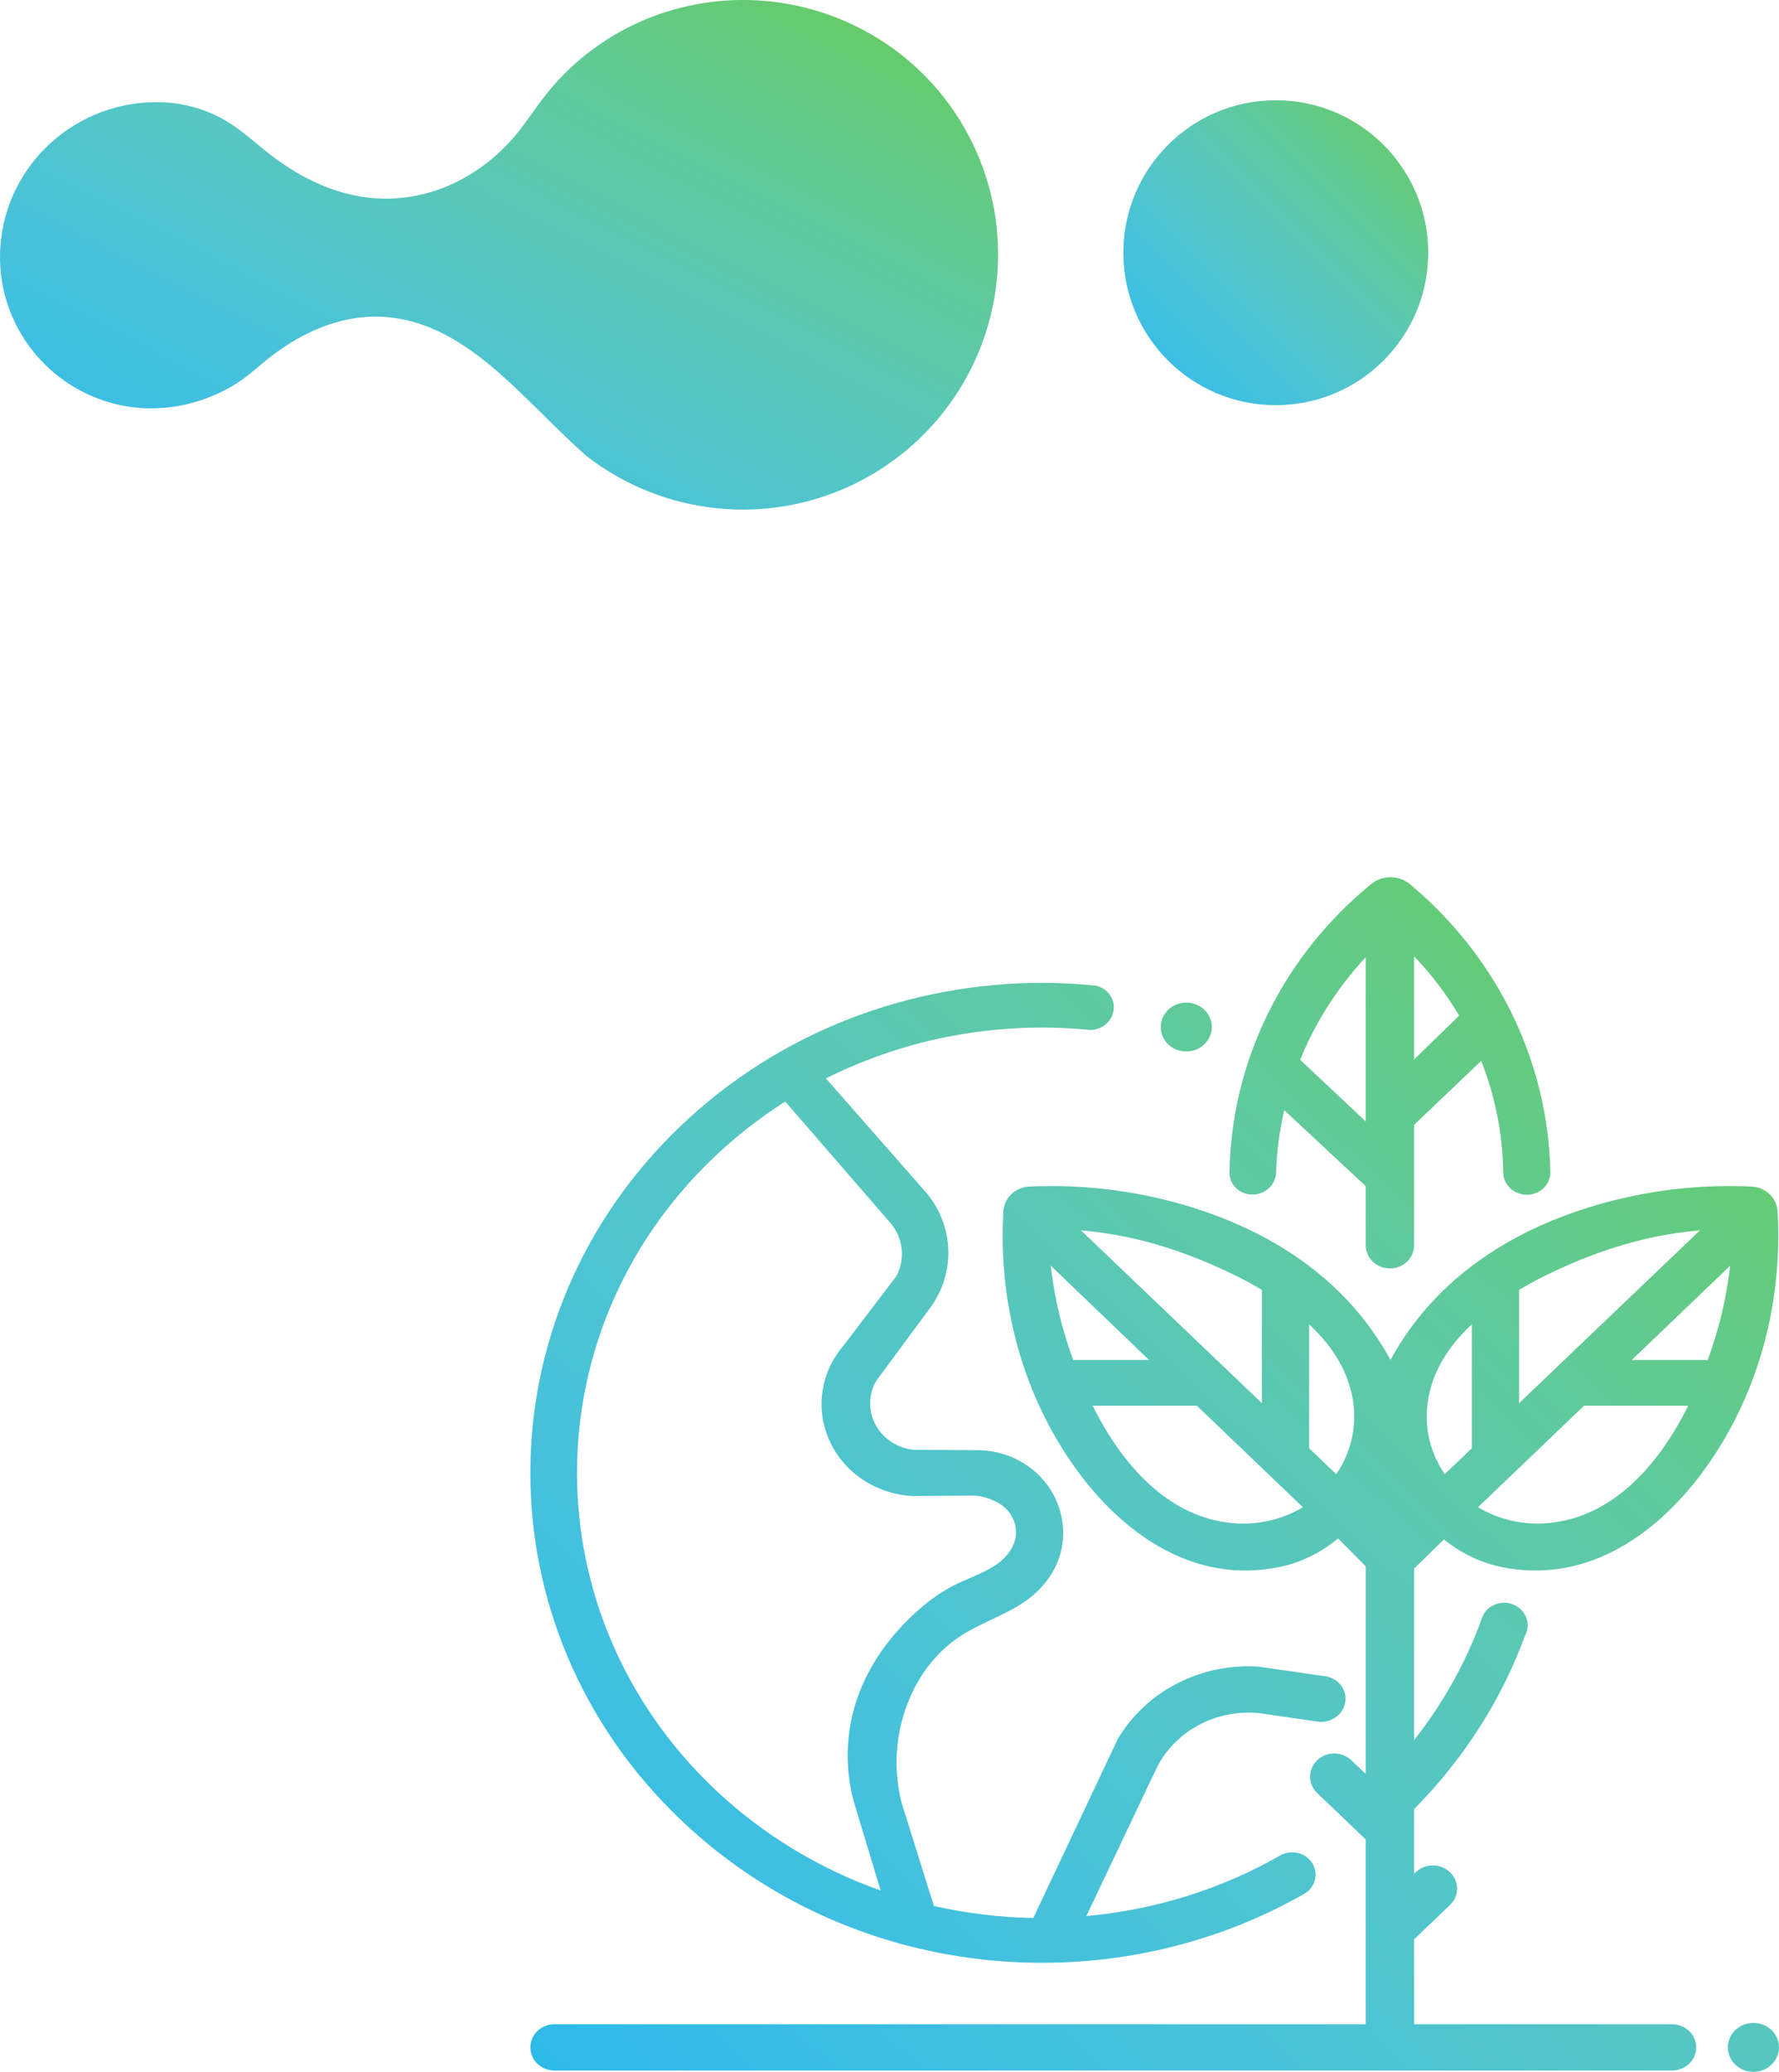
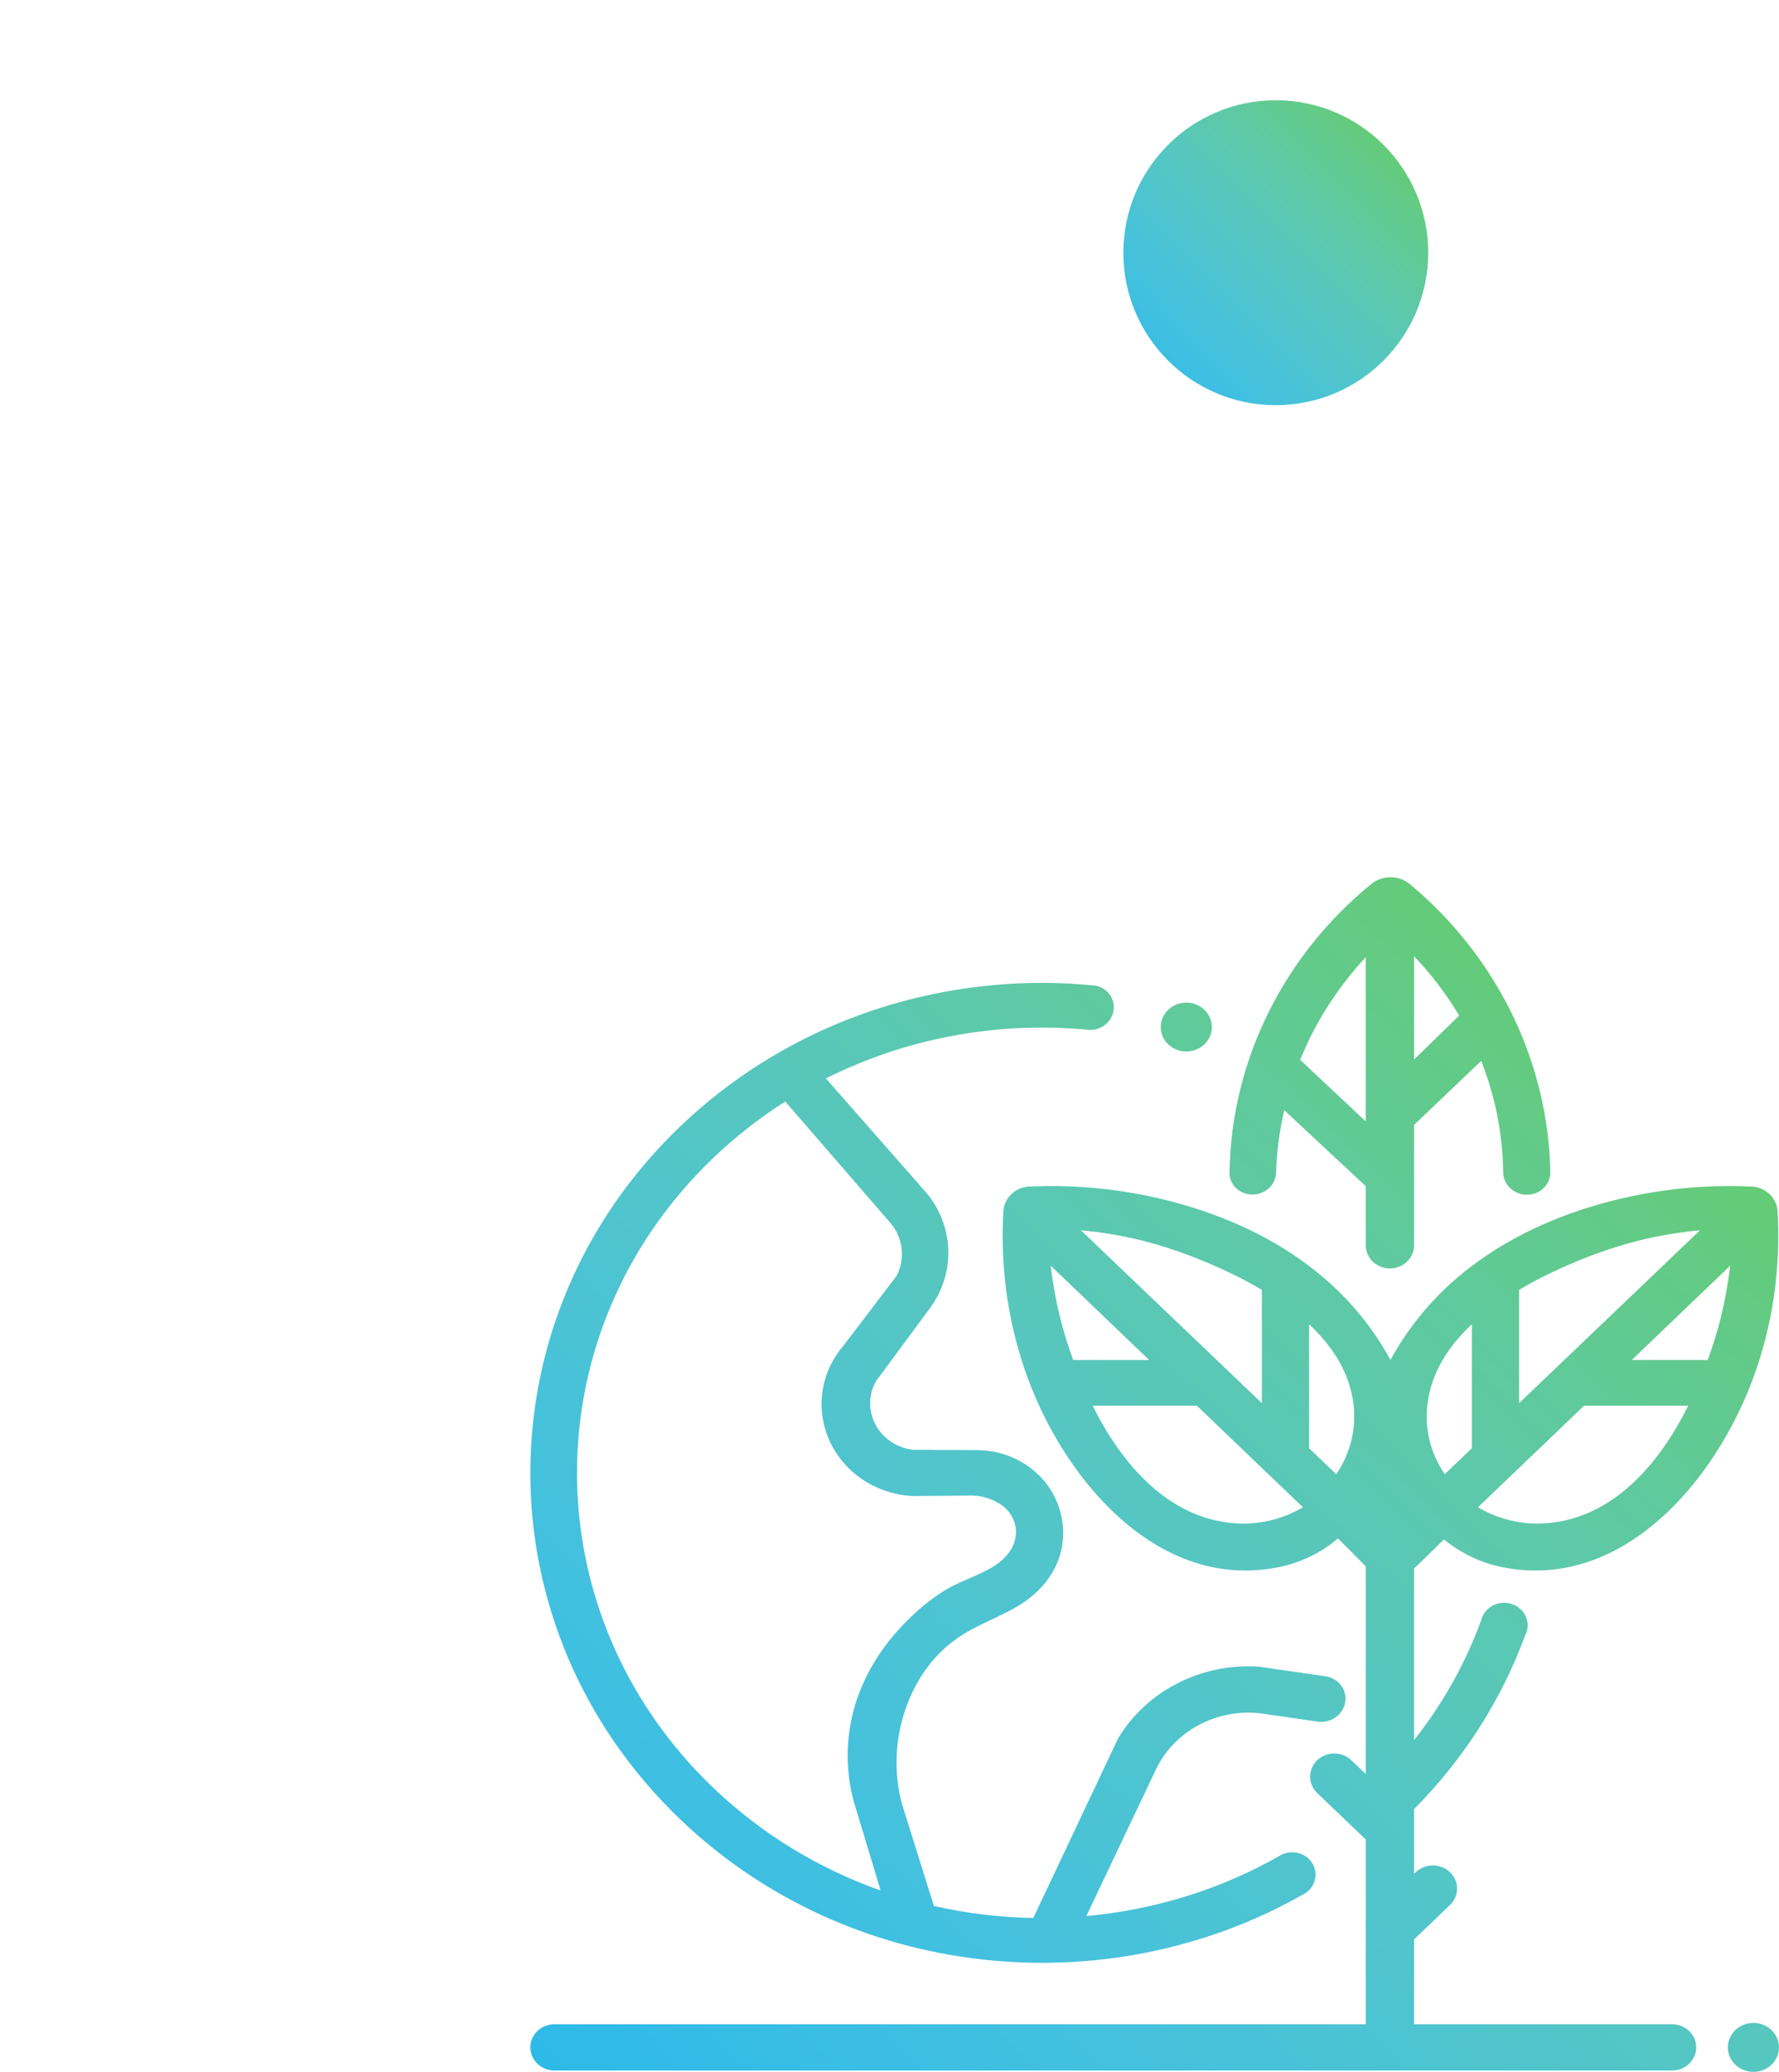
<svg xmlns="http://www.w3.org/2000/svg" width="426" height="496" xml:space="preserve" overflow="hidden">
  <defs>
    <linearGradient x1="2634.64" y1="848.358" x2="2920.35" y2="549.653" gradientUnits="userSpaceOnUse" spreadMethod="reflect" id="fill0">
      <stop offset="0" stop-color="#2DBAE8" />
      <stop offset="0.007" stop-color="#2DBAE7" />
      <stop offset="0.013" stop-color="#2EBAE7" />
      <stop offset="0.02" stop-color="#2FBAE7" />
      <stop offset="0.027" stop-color="#2FBAE7" />
      <stop offset="0.034" stop-color="#30BBE7" />
      <stop offset="0.04" stop-color="#31BBE7" />
      <stop offset="0.047" stop-color="#31BBE7" />
      <stop offset="0.054" stop-color="#32BBE7" />
      <stop offset="0.06" stop-color="#33BBE7" />
      <stop offset="0.067" stop-color="#33BCE7" />
      <stop offset="0.074" stop-color="#34BCE6" />
      <stop offset="0.081" stop-color="#35BCE6" />
      <stop offset="0.087" stop-color="#35BCE6" />
      <stop offset="0.094" stop-color="#36BDE6" />
      <stop offset="0.101" stop-color="#37BDE5" />
      <stop offset="0.107" stop-color="#37BDE5" />
      <stop offset="0.114" stop-color="#38BDE5" />
      <stop offset="0.121" stop-color="#39BDE5" />
      <stop offset="0.128" stop-color="#39BEE4" />
      <stop offset="0.134" stop-color="#3ABEE4" />
      <stop offset="0.141" stop-color="#3BBEE4" />
      <stop offset="0.148" stop-color="#3BBEE3" />
      <stop offset="0.154" stop-color="#3CBEE3" />
      <stop offset="0.161" stop-color="#3CBFE3" />
      <stop offset="0.168" stop-color="#3DBFE2" />
      <stop offset="0.174" stop-color="#3EBFE2" />
      <stop offset="0.181" stop-color="#3EBFE1" />
      <stop offset="0.188" stop-color="#3FBFE1" />
      <stop offset="0.195" stop-color="#40C0E1" />
      <stop offset="0.201" stop-color="#40C0E0" />
      <stop offset="0.208" stop-color="#41C0E0" />
      <stop offset="0.215" stop-color="#41C0DF" />
      <stop offset="0.221" stop-color="#42C0DF" />
      <stop offset="0.228" stop-color="#42C0DE" />
      <stop offset="0.235" stop-color="#43C1DE" />
      <stop offset="0.242" stop-color="#44C1DD" />
      <stop offset="0.248" stop-color="#44C1DC" />
      <stop offset="0.255" stop-color="#45C1DC" />
      <stop offset="0.262" stop-color="#45C1DB" />
      <stop offset="0.268" stop-color="#46C1DB" />
      <stop offset="0.275" stop-color="#46C2DA" />
      <stop offset="0.282" stop-color="#47C2DA" />
      <stop offset="0.289" stop-color="#47C2D9" />
      <stop offset="0.295" stop-color="#48C2D8" />
      <stop offset="0.302" stop-color="#48C2D8" />
      <stop offset="0.309" stop-color="#49C2D7" />
      <stop offset="0.315" stop-color="#49C3D6" />
      <stop offset="0.322" stop-color="#4AC3D6" />
      <stop offset="0.329" stop-color="#4BC3D5" />
      <stop offset="0.336" stop-color="#4BC3D4" />
      <stop offset="0.342" stop-color="#4CC3D3" />
      <stop offset="0.349" stop-color="#4CC3D3" />
      <stop offset="0.356" stop-color="#4DC4D2" />
      <stop offset="0.362" stop-color="#4DC4D1" />
      <stop offset="0.369" stop-color="#4DC4D0" />
      <stop offset="0.376" stop-color="#4EC4D0" />
      <stop offset="0.383" stop-color="#4EC4CF" />
      <stop offset="0.389" stop-color="#4FC4CE" />
      <stop offset="0.396" stop-color="#4FC5CD" />
      <stop offset="0.403" stop-color="#50C5CC" />
      <stop offset="0.409" stop-color="#50C5CB" />
      <stop offset="0.416" stop-color="#51C5CB" />
      <stop offset="0.423" stop-color="#51C5CA" />
      <stop offset="0.43" stop-color="#52C5C9" />
      <stop offset="0.436" stop-color="#52C5C8" />
      <stop offset="0.443" stop-color="#52C5C7" />
      <stop offset="0.45" stop-color="#53C6C6" />
      <stop offset="0.456" stop-color="#53C6C5" />
      <stop offset="0.463" stop-color="#54C6C4" />
      <stop offset="0.47" stop-color="#54C6C3" />
      <stop offset="0.477" stop-color="#55C6C2" />
      <stop offset="0.483" stop-color="#55C6C1" />
      <stop offset="0.49" stop-color="#55C6C0" />
      <stop offset="0.497" stop-color="#56C7BF" />
      <stop offset="0.503" stop-color="#56C7BE" />
      <stop offset="0.51" stop-color="#57C7BD" />
      <stop offset="0.517" stop-color="#57C7BC" />
      <stop offset="0.523" stop-color="#57C7BB" />
      <stop offset="0.53" stop-color="#58C7BA" />
      <stop offset="0.537" stop-color="#58C7B9" />
      <stop offset="0.544" stop-color="#58C7B8" />
      <stop offset="0.55" stop-color="#59C7B7" />
      <stop offset="0.557" stop-color="#59C8B5" />
      <stop offset="0.564" stop-color="#59C8B4" />
      <stop offset="0.57" stop-color="#5AC8B3" />
      <stop offset="0.577" stop-color="#5AC8B2" />
      <stop offset="0.584" stop-color="#5AC8B1" />
      <stop offset="0.591" stop-color="#5BC8B0" />
      <stop offset="0.597" stop-color="#5BC8AE" />
      <stop offset="0.604" stop-color="#5BC8AD" />
      <stop offset="0.611" stop-color="#5CC8AC" />
      <stop offset="0.617" stop-color="#5CC9AB" />
      <stop offset="0.624" stop-color="#5CC9AA" />
      <stop offset="0.631" stop-color="#5DC9A8" />
      <stop offset="0.638" stop-color="#5DC9A7" />
      <stop offset="0.644" stop-color="#5DC9A6" />
      <stop offset="0.651" stop-color="#5EC9A4" />
      <stop offset="0.658" stop-color="#5EC9A3" />
      <stop offset="0.664" stop-color="#5EC9A2" />
      <stop offset="0.671" stop-color="#5EC9A0" />
      <stop offset="0.678" stop-color="#5FC99F" />
      <stop offset="0.685" stop-color="#5FC99E" />
      <stop offset="0.691" stop-color="#5FCA9C" />
      <stop offset="0.698" stop-color="#5FCA9B" />
      <stop offset="0.705" stop-color="#60CA9A" />
      <stop offset="0.711" stop-color="#60CA98" />
      <stop offset="0.718" stop-color="#60CA97" />
      <stop offset="0.725" stop-color="#60CA95" />
      <stop offset="0.732" stop-color="#61CA94" />
      <stop offset="0.738" stop-color="#61CA93" />
      <stop offset="0.745" stop-color="#61CA91" />
      <stop offset="0.752" stop-color="#61CA90" />
      <stop offset="0.758" stop-color="#62CA8E" />
      <stop offset="0.765" stop-color="#62CA8D" />
      <stop offset="0.772" stop-color="#62CA8B" />
      <stop offset="0.779" stop-color="#62CA8A" />
      <stop offset="0.785" stop-color="#62CA88" />
      <stop offset="0.792" stop-color="#62CB87" />
      <stop offset="0.799" stop-color="#63CB85" />
      <stop offset="0.805" stop-color="#63CB84" />
      <stop offset="0.812" stop-color="#63CB82" />
      <stop offset="0.819" stop-color="#63CB80" />
      <stop offset="0.826" stop-color="#63CB7F" />
      <stop offset="0.832" stop-color="#63CB7D" />
      <stop offset="0.839" stop-color="#64CB7C" />
      <stop offset="0.846" stop-color="#64CB7A" />
      <stop offset="0.852" stop-color="#64CB78" />
      <stop offset="0.859" stop-color="#64CB77" />
      <stop offset="0.866" stop-color="#64CB75" />
      <stop offset="0.872" stop-color="#64CB73" />
      <stop offset="0.879" stop-color="#64CB72" />
      <stop offset="0.886" stop-color="#65CB70" />
      <stop offset="0.893" stop-color="#65CB6E" />
      <stop offset="0.899" stop-color="#65CB6D" />
      <stop offset="0.906" stop-color="#65CB6B" />
      <stop offset="0.913" stop-color="#65CB69" />
      <stop offset="0.919" stop-color="#65CB67" />
      <stop offset="0.926" stop-color="#65CB66" />
      <stop offset="0.933" stop-color="#65CB64" />
      <stop offset="0.94" stop-color="#65CB62" />
      <stop offset="0.946" stop-color="#65CB60" />
      <stop offset="0.953" stop-color="#65CB5E" />
      <stop offset="0.96" stop-color="#65CB5D" />
      <stop offset="0.966" stop-color="#65CB5B" />
      <stop offset="0.973" stop-color="#65CB59" />
      <stop offset="0.98" stop-color="#65CB57" />
      <stop offset="0.987" stop-color="#65CB55" />
      <stop offset="0.993" stop-color="#65CB53" />
      <stop offset="1" stop-color="#66CC52" />
    </linearGradient>
    <linearGradient x1="2571.11" y1="503.78" x2="2669.91" y2="310.217" gradientUnits="userSpaceOnUse" spreadMethod="reflect" id="fill1">
      <stop offset="0" stop-color="#2DBAE8" />
      <stop offset="0.007" stop-color="#2DBAE7" />
      <stop offset="0.013" stop-color="#2EBAE7" />
      <stop offset="0.02" stop-color="#2FBAE7" />
      <stop offset="0.027" stop-color="#2FBAE7" />
      <stop offset="0.034" stop-color="#30BBE7" />
      <stop offset="0.04" stop-color="#31BBE7" />
      <stop offset="0.047" stop-color="#31BBE7" />
      <stop offset="0.054" stop-color="#32BBE7" />
      <stop offset="0.06" stop-color="#33BBE7" />
      <stop offset="0.067" stop-color="#33BCE7" />
      <stop offset="0.074" stop-color="#34BCE6" />
      <stop offset="0.081" stop-color="#35BCE6" />
      <stop offset="0.087" stop-color="#35BCE6" />
      <stop offset="0.094" stop-color="#36BDE6" />
      <stop offset="0.101" stop-color="#37BDE5" />
      <stop offset="0.107" stop-color="#37BDE5" />
      <stop offset="0.114" stop-color="#38BDE5" />
      <stop offset="0.121" stop-color="#39BDE5" />
      <stop offset="0.128" stop-color="#39BEE4" />
      <stop offset="0.134" stop-color="#3ABEE4" />
      <stop offset="0.141" stop-color="#3BBEE4" />
      <stop offset="0.148" stop-color="#3BBEE3" />
      <stop offset="0.154" stop-color="#3CBEE3" />
      <stop offset="0.161" stop-color="#3CBFE3" />
      <stop offset="0.168" stop-color="#3DBFE2" />
      <stop offset="0.174" stop-color="#3EBFE2" />
      <stop offset="0.181" stop-color="#3EBFE1" />
      <stop offset="0.188" stop-color="#3FBFE1" />
      <stop offset="0.195" stop-color="#40C0E1" />
      <stop offset="0.201" stop-color="#40C0E0" />
      <stop offset="0.208" stop-color="#41C0E0" />
      <stop offset="0.215" stop-color="#41C0DF" />
      <stop offset="0.221" stop-color="#42C0DF" />
      <stop offset="0.228" stop-color="#42C0DE" />
      <stop offset="0.235" stop-color="#43C1DE" />
      <stop offset="0.242" stop-color="#44C1DD" />
      <stop offset="0.248" stop-color="#44C1DC" />
      <stop offset="0.255" stop-color="#45C1DC" />
      <stop offset="0.262" stop-color="#45C1DB" />
      <stop offset="0.268" stop-color="#46C1DB" />
      <stop offset="0.275" stop-color="#46C2DA" />
      <stop offset="0.282" stop-color="#47C2DA" />
      <stop offset="0.289" stop-color="#47C2D9" />
      <stop offset="0.295" stop-color="#48C2D8" />
      <stop offset="0.302" stop-color="#48C2D8" />
      <stop offset="0.309" stop-color="#49C2D7" />
      <stop offset="0.315" stop-color="#49C3D6" />
      <stop offset="0.322" stop-color="#4AC3D6" />
      <stop offset="0.329" stop-color="#4BC3D5" />
      <stop offset="0.336" stop-color="#4BC3D4" />
      <stop offset="0.342" stop-color="#4CC3D3" />
      <stop offset="0.349" stop-color="#4CC3D3" />
      <stop offset="0.356" stop-color="#4DC4D2" />
      <stop offset="0.362" stop-color="#4DC4D1" />
      <stop offset="0.369" stop-color="#4DC4D0" />
      <stop offset="0.376" stop-color="#4EC4D0" />
      <stop offset="0.383" stop-color="#4EC4CF" />
      <stop offset="0.389" stop-color="#4FC4CE" />
      <stop offset="0.396" stop-color="#4FC5CD" />
      <stop offset="0.403" stop-color="#50C5CC" />
      <stop offset="0.409" stop-color="#50C5CB" />
      <stop offset="0.416" stop-color="#51C5CB" />
      <stop offset="0.423" stop-color="#51C5CA" />
      <stop offset="0.43" stop-color="#52C5C9" />
      <stop offset="0.436" stop-color="#52C5C8" />
      <stop offset="0.443" stop-color="#52C5C7" />
      <stop offset="0.45" stop-color="#53C6C6" />
      <stop offset="0.456" stop-color="#53C6C5" />
      <stop offset="0.463" stop-color="#54C6C4" />
      <stop offset="0.47" stop-color="#54C6C3" />
      <stop offset="0.477" stop-color="#55C6C2" />
      <stop offset="0.483" stop-color="#55C6C1" />
      <stop offset="0.49" stop-color="#55C6C0" />
      <stop offset="0.497" stop-color="#56C7BF" />
      <stop offset="0.503" stop-color="#56C7BE" />
      <stop offset="0.51" stop-color="#57C7BD" />
      <stop offset="0.517" stop-color="#57C7BC" />
      <stop offset="0.523" stop-color="#57C7BB" />
      <stop offset="0.53" stop-color="#58C7BA" />
      <stop offset="0.537" stop-color="#58C7B9" />
      <stop offset="0.544" stop-color="#58C7B8" />
      <stop offset="0.55" stop-color="#59C7B7" />
      <stop offset="0.557" stop-color="#59C8B5" />
      <stop offset="0.564" stop-color="#59C8B4" />
      <stop offset="0.57" stop-color="#5AC8B3" />
      <stop offset="0.577" stop-color="#5AC8B2" />
      <stop offset="0.584" stop-color="#5AC8B1" />
      <stop offset="0.591" stop-color="#5BC8B0" />
      <stop offset="0.597" stop-color="#5BC8AE" />
      <stop offset="0.604" stop-color="#5BC8AD" />
      <stop offset="0.611" stop-color="#5CC8AC" />
      <stop offset="0.617" stop-color="#5CC9AB" />
      <stop offset="0.624" stop-color="#5CC9AA" />
      <stop offset="0.631" stop-color="#5DC9A8" />
      <stop offset="0.638" stop-color="#5DC9A7" />
      <stop offset="0.644" stop-color="#5DC9A6" />
      <stop offset="0.651" stop-color="#5EC9A4" />
      <stop offset="0.658" stop-color="#5EC9A3" />
      <stop offset="0.664" stop-color="#5EC9A2" />
      <stop offset="0.671" stop-color="#5EC9A0" />
      <stop offset="0.678" stop-color="#5FC99F" />
      <stop offset="0.685" stop-color="#5FC99E" />
      <stop offset="0.691" stop-color="#5FCA9C" />
      <stop offset="0.698" stop-color="#5FCA9B" />
      <stop offset="0.705" stop-color="#60CA9A" />
      <stop offset="0.711" stop-color="#60CA98" />
      <stop offset="0.718" stop-color="#60CA97" />
      <stop offset="0.725" stop-color="#60CA95" />
      <stop offset="0.732" stop-color="#61CA94" />
      <stop offset="0.738" stop-color="#61CA93" />
      <stop offset="0.745" stop-color="#61CA91" />
      <stop offset="0.752" stop-color="#61CA90" />
      <stop offset="0.758" stop-color="#62CA8E" />
      <stop offset="0.765" stop-color="#62CA8D" />
      <stop offset="0.772" stop-color="#62CA8B" />
      <stop offset="0.779" stop-color="#62CA8A" />
      <stop offset="0.785" stop-color="#62CA88" />
      <stop offset="0.792" stop-color="#62CB87" />
      <stop offset="0.799" stop-color="#63CB85" />
      <stop offset="0.805" stop-color="#63CB84" />
      <stop offset="0.812" stop-color="#63CB82" />
      <stop offset="0.819" stop-color="#63CB80" />
      <stop offset="0.826" stop-color="#63CB7F" />
      <stop offset="0.832" stop-color="#63CB7D" />
      <stop offset="0.839" stop-color="#64CB7C" />
      <stop offset="0.846" stop-color="#64CB7A" />
      <stop offset="0.852" stop-color="#64CB78" />
      <stop offset="0.859" stop-color="#64CB77" />
      <stop offset="0.866" stop-color="#64CB75" />
      <stop offset="0.872" stop-color="#64CB73" />
      <stop offset="0.879" stop-color="#64CB72" />
      <stop offset="0.886" stop-color="#65CB70" />
      <stop offset="0.893" stop-color="#65CB6E" />
      <stop offset="0.899" stop-color="#65CB6D" />
      <stop offset="0.906" stop-color="#65CB6B" />
      <stop offset="0.913" stop-color="#65CB69" />
      <stop offset="0.919" stop-color="#65CB67" />
      <stop offset="0.926" stop-color="#65CB66" />
      <stop offset="0.933" stop-color="#65CB64" />
      <stop offset="0.94" stop-color="#65CB62" />
      <stop offset="0.946" stop-color="#65CB60" />
      <stop offset="0.953" stop-color="#65CB5E" />
      <stop offset="0.96" stop-color="#65CB5D" />
      <stop offset="0.966" stop-color="#65CB5B" />
      <stop offset="0.973" stop-color="#65CB59" />
      <stop offset="0.98" stop-color="#65CB57" />
      <stop offset="0.987" stop-color="#65CB55" />
      <stop offset="0.993" stop-color="#65CB53" />
      <stop offset="1" stop-color="#66CC52" />
    </linearGradient>
    <linearGradient x1="2770" y1="443" x2="2843" y2="370" gradientUnits="userSpaceOnUse" spreadMethod="reflect" id="fill2">
      <stop offset="0" stop-color="#2DBAE8" />
      <stop offset="0.007" stop-color="#2DBAE7" />
      <stop offset="0.013" stop-color="#2EBAE7" />
      <stop offset="0.02" stop-color="#2FBAE7" />
      <stop offset="0.027" stop-color="#2FBAE7" />
      <stop offset="0.034" stop-color="#30BBE7" />
      <stop offset="0.04" stop-color="#31BBE7" />
      <stop offset="0.047" stop-color="#31BBE7" />
      <stop offset="0.054" stop-color="#32BBE7" />
      <stop offset="0.06" stop-color="#33BBE7" />
      <stop offset="0.067" stop-color="#33BCE7" />
      <stop offset="0.074" stop-color="#34BCE6" />
      <stop offset="0.081" stop-color="#35BCE6" />
      <stop offset="0.087" stop-color="#35BCE6" />
      <stop offset="0.094" stop-color="#36BDE6" />
      <stop offset="0.101" stop-color="#37BDE5" />
      <stop offset="0.107" stop-color="#37BDE5" />
      <stop offset="0.114" stop-color="#38BDE5" />
      <stop offset="0.121" stop-color="#39BDE5" />
      <stop offset="0.128" stop-color="#39BEE4" />
      <stop offset="0.134" stop-color="#3ABEE4" />
      <stop offset="0.141" stop-color="#3BBEE4" />
      <stop offset="0.148" stop-color="#3BBEE3" />
      <stop offset="0.154" stop-color="#3CBEE3" />
      <stop offset="0.161" stop-color="#3CBFE3" />
      <stop offset="0.168" stop-color="#3DBFE2" />
      <stop offset="0.174" stop-color="#3EBFE2" />
      <stop offset="0.181" stop-color="#3EBFE1" />
      <stop offset="0.188" stop-color="#3FBFE1" />
      <stop offset="0.195" stop-color="#40C0E1" />
      <stop offset="0.201" stop-color="#40C0E0" />
      <stop offset="0.208" stop-color="#41C0E0" />
      <stop offset="0.215" stop-color="#41C0DF" />
      <stop offset="0.221" stop-color="#42C0DF" />
      <stop offset="0.228" stop-color="#42C0DE" />
      <stop offset="0.235" stop-color="#43C1DE" />
      <stop offset="0.242" stop-color="#44C1DD" />
      <stop offset="0.248" stop-color="#44C1DC" />
      <stop offset="0.255" stop-color="#45C1DC" />
      <stop offset="0.262" stop-color="#45C1DB" />
      <stop offset="0.268" stop-color="#46C1DB" />
      <stop offset="0.275" stop-color="#46C2DA" />
      <stop offset="0.282" stop-color="#47C2DA" />
      <stop offset="0.289" stop-color="#47C2D9" />
      <stop offset="0.295" stop-color="#48C2D8" />
      <stop offset="0.302" stop-color="#48C2D8" />
      <stop offset="0.309" stop-color="#49C2D7" />
      <stop offset="0.315" stop-color="#49C3D6" />
      <stop offset="0.322" stop-color="#4AC3D6" />
      <stop offset="0.329" stop-color="#4BC3D5" />
      <stop offset="0.336" stop-color="#4BC3D4" />
      <stop offset="0.342" stop-color="#4CC3D3" />
      <stop offset="0.349" stop-color="#4CC3D3" />
      <stop offset="0.356" stop-color="#4DC4D2" />
      <stop offset="0.362" stop-color="#4DC4D1" />
      <stop offset="0.369" stop-color="#4DC4D0" />
      <stop offset="0.376" stop-color="#4EC4D0" />
      <stop offset="0.383" stop-color="#4EC4CF" />
      <stop offset="0.389" stop-color="#4FC4CE" />
      <stop offset="0.396" stop-color="#4FC5CD" />
      <stop offset="0.403" stop-color="#50C5CC" />
      <stop offset="0.409" stop-color="#50C5CB" />
      <stop offset="0.416" stop-color="#51C5CB" />
      <stop offset="0.423" stop-color="#51C5CA" />
      <stop offset="0.43" stop-color="#52C5C9" />
      <stop offset="0.436" stop-color="#52C5C8" />
      <stop offset="0.443" stop-color="#52C5C7" />
      <stop offset="0.45" stop-color="#53C6C6" />
      <stop offset="0.456" stop-color="#53C6C5" />
      <stop offset="0.463" stop-color="#54C6C4" />
      <stop offset="0.47" stop-color="#54C6C3" />
      <stop offset="0.477" stop-color="#55C6C2" />
      <stop offset="0.483" stop-color="#55C6C1" />
      <stop offset="0.49" stop-color="#55C6C0" />
      <stop offset="0.497" stop-color="#56C7BF" />
      <stop offset="0.503" stop-color="#56C7BE" />
      <stop offset="0.51" stop-color="#57C7BD" />
      <stop offset="0.517" stop-color="#57C7BC" />
      <stop offset="0.523" stop-color="#57C7BB" />
      <stop offset="0.53" stop-color="#58C7BA" />
      <stop offset="0.537" stop-color="#58C7B9" />
      <stop offset="0.544" stop-color="#58C7B8" />
      <stop offset="0.55" stop-color="#59C7B7" />
      <stop offset="0.557" stop-color="#59C8B5" />
      <stop offset="0.564" stop-color="#59C8B4" />
      <stop offset="0.57" stop-color="#5AC8B3" />
      <stop offset="0.577" stop-color="#5AC8B2" />
      <stop offset="0.584" stop-color="#5AC8B1" />
      <stop offset="0.591" stop-color="#5BC8B0" />
      <stop offset="0.597" stop-color="#5BC8AE" />
      <stop offset="0.604" stop-color="#5BC8AD" />
      <stop offset="0.611" stop-color="#5CC8AC" />
      <stop offset="0.617" stop-color="#5CC9AB" />
      <stop offset="0.624" stop-color="#5CC9AA" />
      <stop offset="0.631" stop-color="#5DC9A8" />
      <stop offset="0.638" stop-color="#5DC9A7" />
      <stop offset="0.644" stop-color="#5DC9A6" />
      <stop offset="0.651" stop-color="#5EC9A4" />
      <stop offset="0.658" stop-color="#5EC9A3" />
      <stop offset="0.664" stop-color="#5EC9A2" />
      <stop offset="0.671" stop-color="#5EC9A0" />
      <stop offset="0.678" stop-color="#5FC99F" />
      <stop offset="0.685" stop-color="#5FC99E" />
      <stop offset="0.691" stop-color="#5FCA9C" />
      <stop offset="0.698" stop-color="#5FCA9B" />
      <stop offset="0.705" stop-color="#60CA9A" />
      <stop offset="0.711" stop-color="#60CA98" />
      <stop offset="0.718" stop-color="#60CA97" />
      <stop offset="0.725" stop-color="#60CA95" />
      <stop offset="0.732" stop-color="#61CA94" />
      <stop offset="0.738" stop-color="#61CA93" />
      <stop offset="0.745" stop-color="#61CA91" />
      <stop offset="0.752" stop-color="#61CA90" />
      <stop offset="0.758" stop-color="#62CA8E" />
      <stop offset="0.765" stop-color="#62CA8D" />
      <stop offset="0.772" stop-color="#62CA8B" />
      <stop offset="0.779" stop-color="#62CA8A" />
      <stop offset="0.785" stop-color="#62CA88" />
      <stop offset="0.792" stop-color="#62CB87" />
      <stop offset="0.799" stop-color="#63CB85" />
      <stop offset="0.805" stop-color="#63CB84" />
      <stop offset="0.812" stop-color="#63CB82" />
      <stop offset="0.819" stop-color="#63CB80" />
      <stop offset="0.826" stop-color="#63CB7F" />
      <stop offset="0.832" stop-color="#63CB7D" />
      <stop offset="0.839" stop-color="#64CB7C" />
      <stop offset="0.846" stop-color="#64CB7A" />
      <stop offset="0.852" stop-color="#64CB78" />
      <stop offset="0.859" stop-color="#64CB77" />
      <stop offset="0.866" stop-color="#64CB75" />
      <stop offset="0.872" stop-color="#64CB73" />
      <stop offset="0.879" stop-color="#64CB72" />
      <stop offset="0.886" stop-color="#65CB70" />
      <stop offset="0.893" stop-color="#65CB6E" />
      <stop offset="0.899" stop-color="#65CB6D" />
      <stop offset="0.906" stop-color="#65CB6B" />
      <stop offset="0.913" stop-color="#65CB69" />
      <stop offset="0.919" stop-color="#65CB67" />
      <stop offset="0.926" stop-color="#65CB66" />
      <stop offset="0.933" stop-color="#65CB64" />
      <stop offset="0.94" stop-color="#65CB62" />
      <stop offset="0.946" stop-color="#65CB60" />
      <stop offset="0.953" stop-color="#65CB5E" />
      <stop offset="0.96" stop-color="#65CB5D" />
      <stop offset="0.966" stop-color="#65CB5B" />
      <stop offset="0.973" stop-color="#65CB59" />
      <stop offset="0.98" stop-color="#65CB57" />
      <stop offset="0.987" stop-color="#65CB55" />
      <stop offset="0.993" stop-color="#65CB53" />
      <stop offset="1" stop-color="#66CC52" />
    </linearGradient>
  </defs>
  <g transform="translate(-2501 -346)">
    <path d="M2834.12 556.013C2832.38 555.973 2830.69 556.544 2829.36 557.632 2819.11 566.004 2810.8 576.327 2804.96 587.95 2798.84 600.13 2795.58 613.452 2795.41 626.959 2795.52 629.493 2797.5 631.577 2800.12 631.922 2803.36 632.359 2806.31 630.09 2806.56 626.959 2806.7 621.838 2807.38 616.756 2808.53 611.78L2828.04 629.971 2828.04 644.115C2828.04 647.18 2830.63 649.661 2833.83 649.661 2837.04 649.661 2839.62 647.18 2839.62 644.115L2839.62 615.296 2855.69 599.971C2859.02 608.423 2860.81 617.366 2860.95 626.415 2860.85 629.6 2863.62 632.187 2866.95 632.014 2870.02 631.855 2872.39 629.361 2872.25 626.415 2871.96 613.704 2868.97 601.165 2863.48 589.595 2857.66 577.362 2849.17 566.455 2838.58 557.632 2837.32 556.61 2835.75 556.04 2834.12 556.013ZM2839.62 574.934C2843.76 579.273 2847.38 584.023 2850.41 589.131L2839.62 599.64 2839.62 574.934ZM2828.04 575.146 2828.04 614.46 2812.34 599.719C2812.95 598.233 2813.58 596.774 2814.27 595.341 2817.79 587.977 2822.44 581.183 2828.04 575.146ZM2750.55 581.303C2719.19 581.303 2687.82 592.753 2663.89 615.654 2616.03 661.47 2616.03 735.733 2663.89 781.549 2704.3 820.226 2765.92 826.237 2812.93 799.594 2815.85 798.188 2816.9 794.711 2815.23 792.031 2813.63 789.47 2810.15 788.674 2807.51 790.227 2793.16 798.426 2777.28 803.23 2761.14 804.702L2777.56 770.112C2779.64 765.481 2783.23 761.62 2787.79 759.112 2792.77 756.379 2798.61 755.397 2804.26 756.379L2816.5 758.144C2819.93 758.648 2823.06 756.18 2823.2 752.85 2823.3 750.037 2821.16 747.622 2818.23 747.277L2802.4 744.995C2795.67 744.544 2788.92 745.923 2782.96 748.975 2776.99 752.027 2772.04 756.631 2768.69 762.27L2748.43 805.167C2740.44 805.021 2732.45 804.066 2724.63 802.288L2716.9 777.595C2714.95 769.966 2715.4 762.19 2717.85 755.105 2720.26 748.139 2724.67 741.664 2731.41 737.405 2736.44 734.221 2742.64 732.323 2747.3 728.767 2753.74 723.858 2756.84 716.64 2755.11 708.772 2753.1 699.723 2744.78 693.221 2735.1 693.168L2719.84 693.089C2715.89 692.704 2712.41 690.409 2710.61 686.999 2708.89 683.721 2708.95 679.82 2710.81 676.596L2723.29 659.706C2726.37 655.765 2728.06 650.975 2728.09 646.052 2728.12 640.917 2726.37 635.929 2723.1 631.855L2698.78 604.177C2714.93 596.057 2732.75 591.984 2750.55 591.997 2754.1 591.997 2757.63 592.169 2761.16 592.488 2764.34 592.979 2767.29 590.843 2767.67 587.778 2768.02 585.071 2766.16 582.563 2763.39 581.966 2759.12 581.528 2754.83 581.303 2750.55 581.303ZM2785.08 586.026C2783.51 586.026 2781.94 586.597 2780.74 587.738 2778.36 590.02 2778.36 593.735 2780.74 596.017 2783.13 598.299 2787 598.299 2789.39 596.017 2791.79 593.735 2791.79 590.02 2789.39 587.738 2788.2 586.597 2786.64 586.026 2785.08 586.026ZM2689.03 609.71 2714.17 638.715C2715.7 640.493 2716.65 642.669 2716.91 644.964 2717.16 647.207 2716.72 649.462 2715.67 651.479L2702.88 668.277C2697.54 674.553 2696.24 683.111 2699.49 690.581 2702.91 698.462 2710.75 703.743 2719.67 704.155L2732.73 704.048C2735.06 703.916 2737.31 704.407 2739.28 705.389 2740.78 706.118 2742.15 707.153 2743.05 708.599 2745.34 712.341 2744.3 716.295 2741.27 719.188 2738.58 721.788 2734.36 723.248 2730.69 724.92 2727.04 726.578 2723.76 728.913 2720.81 731.541 2714.11 737.485 2708.96 744.69 2706.22 752.743 2703.55 760.612 2703.22 769.183 2705.49 777.436L2711.88 798.586C2697.27 793.411 2683.55 785.224 2671.79 773.986 2628.3 732.35 2628.3 664.854 2671.79 623.217 2677.16 618.083 2682.94 613.585 2689.03 609.71ZM2751.92 629.945C2750.33 629.945 2748.75 629.998 2747.14 630.077 2745.56 630.236 2744.09 630.94 2743 632.054 2741.98 633.116 2741.37 634.469 2741.27 635.889 2740.6 647.591 2741.91 658.631 2744.84 668.954 2747.76 679.223 2752.32 688.803 2758.45 697.374 2769.23 712.421 2786.26 725.49 2807.39 721.138 2810.84 720.435 2814.12 719.121 2817.09 717.37 2818.62 716.468 2820.06 715.433 2821.41 714.305L2828.04 720.966 2828.04 770.696 2824.6 767.405C2822.34 765.242 2818.67 765.242 2816.41 767.405 2814.16 769.568 2814.16 773.084 2816.41 775.247L2827.89 786.22C2827.93 786.273 2827.99 786.299 2828.04 786.339L2828.04 830.602 2633.78 830.602C2630.58 830.602 2628 833.083 2628 836.148 2628 839.2 2630.58 841.681 2633.78 841.681L2901.38 841.681C2904.58 841.681 2907.18 839.2 2907.18 836.148 2907.18 833.083 2904.58 830.602 2901.38 830.602L2839.62 830.602 2839.62 810.275 2848.23 802.049C2850.48 799.886 2850.48 796.37 2848.23 794.207 2845.96 792.044 2842.29 792.044 2840.02 794.207L2839.62 794.592 2839.62 779.108C2851.76 766.821 2860.65 752.664 2866.17 737.604 2867.76 734.725 2866.33 731.169 2863.14 730.041 2860 728.913 2856.54 730.652 2855.73 733.77 2853.36 740.271 2850.31 746.587 2846.58 752.637 2844.49 756.047 2842.16 759.364 2839.62 762.575L2839.62 721.51 2846.77 714.544C2848.04 715.579 2849.4 716.534 2850.83 717.37 2853.8 719.121 2857.07 720.435 2860.52 721.138 2881.65 725.49 2898.7 712.421 2909.47 697.374 2915.6 688.803 2920.16 679.223 2923.08 668.954 2926.02 658.631 2927.32 647.591 2926.65 635.889 2926.55 634.469 2925.93 633.116 2924.92 632.054 2923.83 630.94 2922.36 630.236 2920.77 630.077 2919.18 629.998 2917.58 629.945 2915.99 629.945 2904.89 629.852 2893.94 631.404 2883.5 634.429 2871.24 637.985 2859.51 643.651 2849.74 652.063 2843.31 657.609 2837.97 664.217 2833.96 671.567 2829.97 664.217 2824.62 657.609 2818.17 652.063 2808.4 643.651 2796.69 637.985 2784.42 634.429 2773.97 631.404 2763.03 629.852 2751.92 629.945ZM2759.84 640.533C2764.89 640.997 2769.88 641.82 2774.74 643.054 2782.47 645.031 2789.97 647.95 2797.2 651.532 2799.23 652.541 2801.21 653.642 2803.17 654.796L2803.17 681.917 2759.84 640.533ZM2908.08 640.533 2864.76 681.917 2864.76 654.796C2866.71 653.642 2868.7 652.541 2870.73 651.532 2877.94 647.95 2885.44 645.031 2893.19 643.054 2898.05 641.82 2903.03 640.997 2908.08 640.533ZM2752.6 648.998 2776.17 671.581 2757.98 671.581C2756.91 668.622 2755.96 665.636 2755.16 662.611 2753.98 658.153 2753.16 653.602 2752.6 648.998ZM2915.32 648.998C2914.75 653.602 2913.93 658.153 2912.76 662.611 2911.97 665.636 2911 668.622 2909.94 671.581L2891.75 671.581 2915.32 648.998ZM2814.48 663.036C2820.15 668.33 2824.2 674.659 2825.12 682.235 2825.81 688.073 2824.36 693.978 2820.97 698.914L2814.48 692.717 2814.48 663.036ZM2853.45 663.036 2853.45 692.717 2846.96 698.914C2843.57 693.978 2842.1 688.073 2842.81 682.235 2843.71 674.659 2847.78 668.33 2853.45 663.036ZM2762.65 682.527 2787.6 682.527 2812.99 706.835C2808.01 709.794 2802.17 711.147 2796.33 710.643 2780.72 709.316 2769.69 696.658 2762.65 682.527ZM2880.32 682.527 2905.26 682.527C2898.24 696.658 2887.19 709.316 2871.58 710.643 2865.75 711.147 2859.91 709.794 2854.92 706.835L2880.32 682.527ZM2920.87 830.284C2919.31 830.284 2917.74 830.854 2916.54 831.995 2914.16 834.291 2914.16 837.993 2916.54 840.288 2918.94 842.57 2922.82 842.57 2925.2 840.288 2927.59 837.993 2927.59 834.291 2925.2 831.995 2924.01 830.854 2922.44 830.284 2920.87 830.284Z" fill="url(#fill0)" fill-rule="evenodd" />
-     <path d="M2537.79 370.461C2517.76 370.829 2501.44 386.773 2501.01 406.77 2500.63 424.062 2512.6 439.142 2529.47 442.92 2537.07 444.622 2544.98 443.704 2552.12 440.685 2554.62 439.626 2557.03 438.31 2559.23 436.712 2561.15 435.328 2562.9 433.73 2564.74 432.242 2572.49 425.984 2581.89 421.441 2592.14 421.827 2609.66 422.494 2622.17 436.687 2634.64 448.823 2636.86 450.984 2639.12 453.097 2641.42 455.16 2659.83 469.439 2684.73 472.023 2705.66 461.822 2726.71 451.56 2740.09 430.148 2740.01 406.691 2739.92 383.442 2726.62 362.281 2705.73 352.166 2680.13 339.767 2649.33 346.459 2631.67 368.722 2629.15 371.888 2627.01 375.311 2624.44 378.378 2616.6 387.759 2605.14 393.802 2592.62 393.551 2582.76 393.361 2573.51 389.063 2565.63 382.952 2562.22 380.307 2559.06 377.325 2555.37 375.084 2550.08 371.882 2543.97 370.345 2537.79 370.461Z" fill="url(#fill1)" fill-rule="evenodd" />
    <path d="M2770 406.5C2770 386.342 2786.34 370 2806.5 370 2826.66 370 2843 386.342 2843 406.5 2843 426.658 2826.66 443 2806.5 443 2786.34 443 2770 426.658 2770 406.5Z" fill="url(#fill2)" fill-rule="evenodd" />
  </g>
</svg>